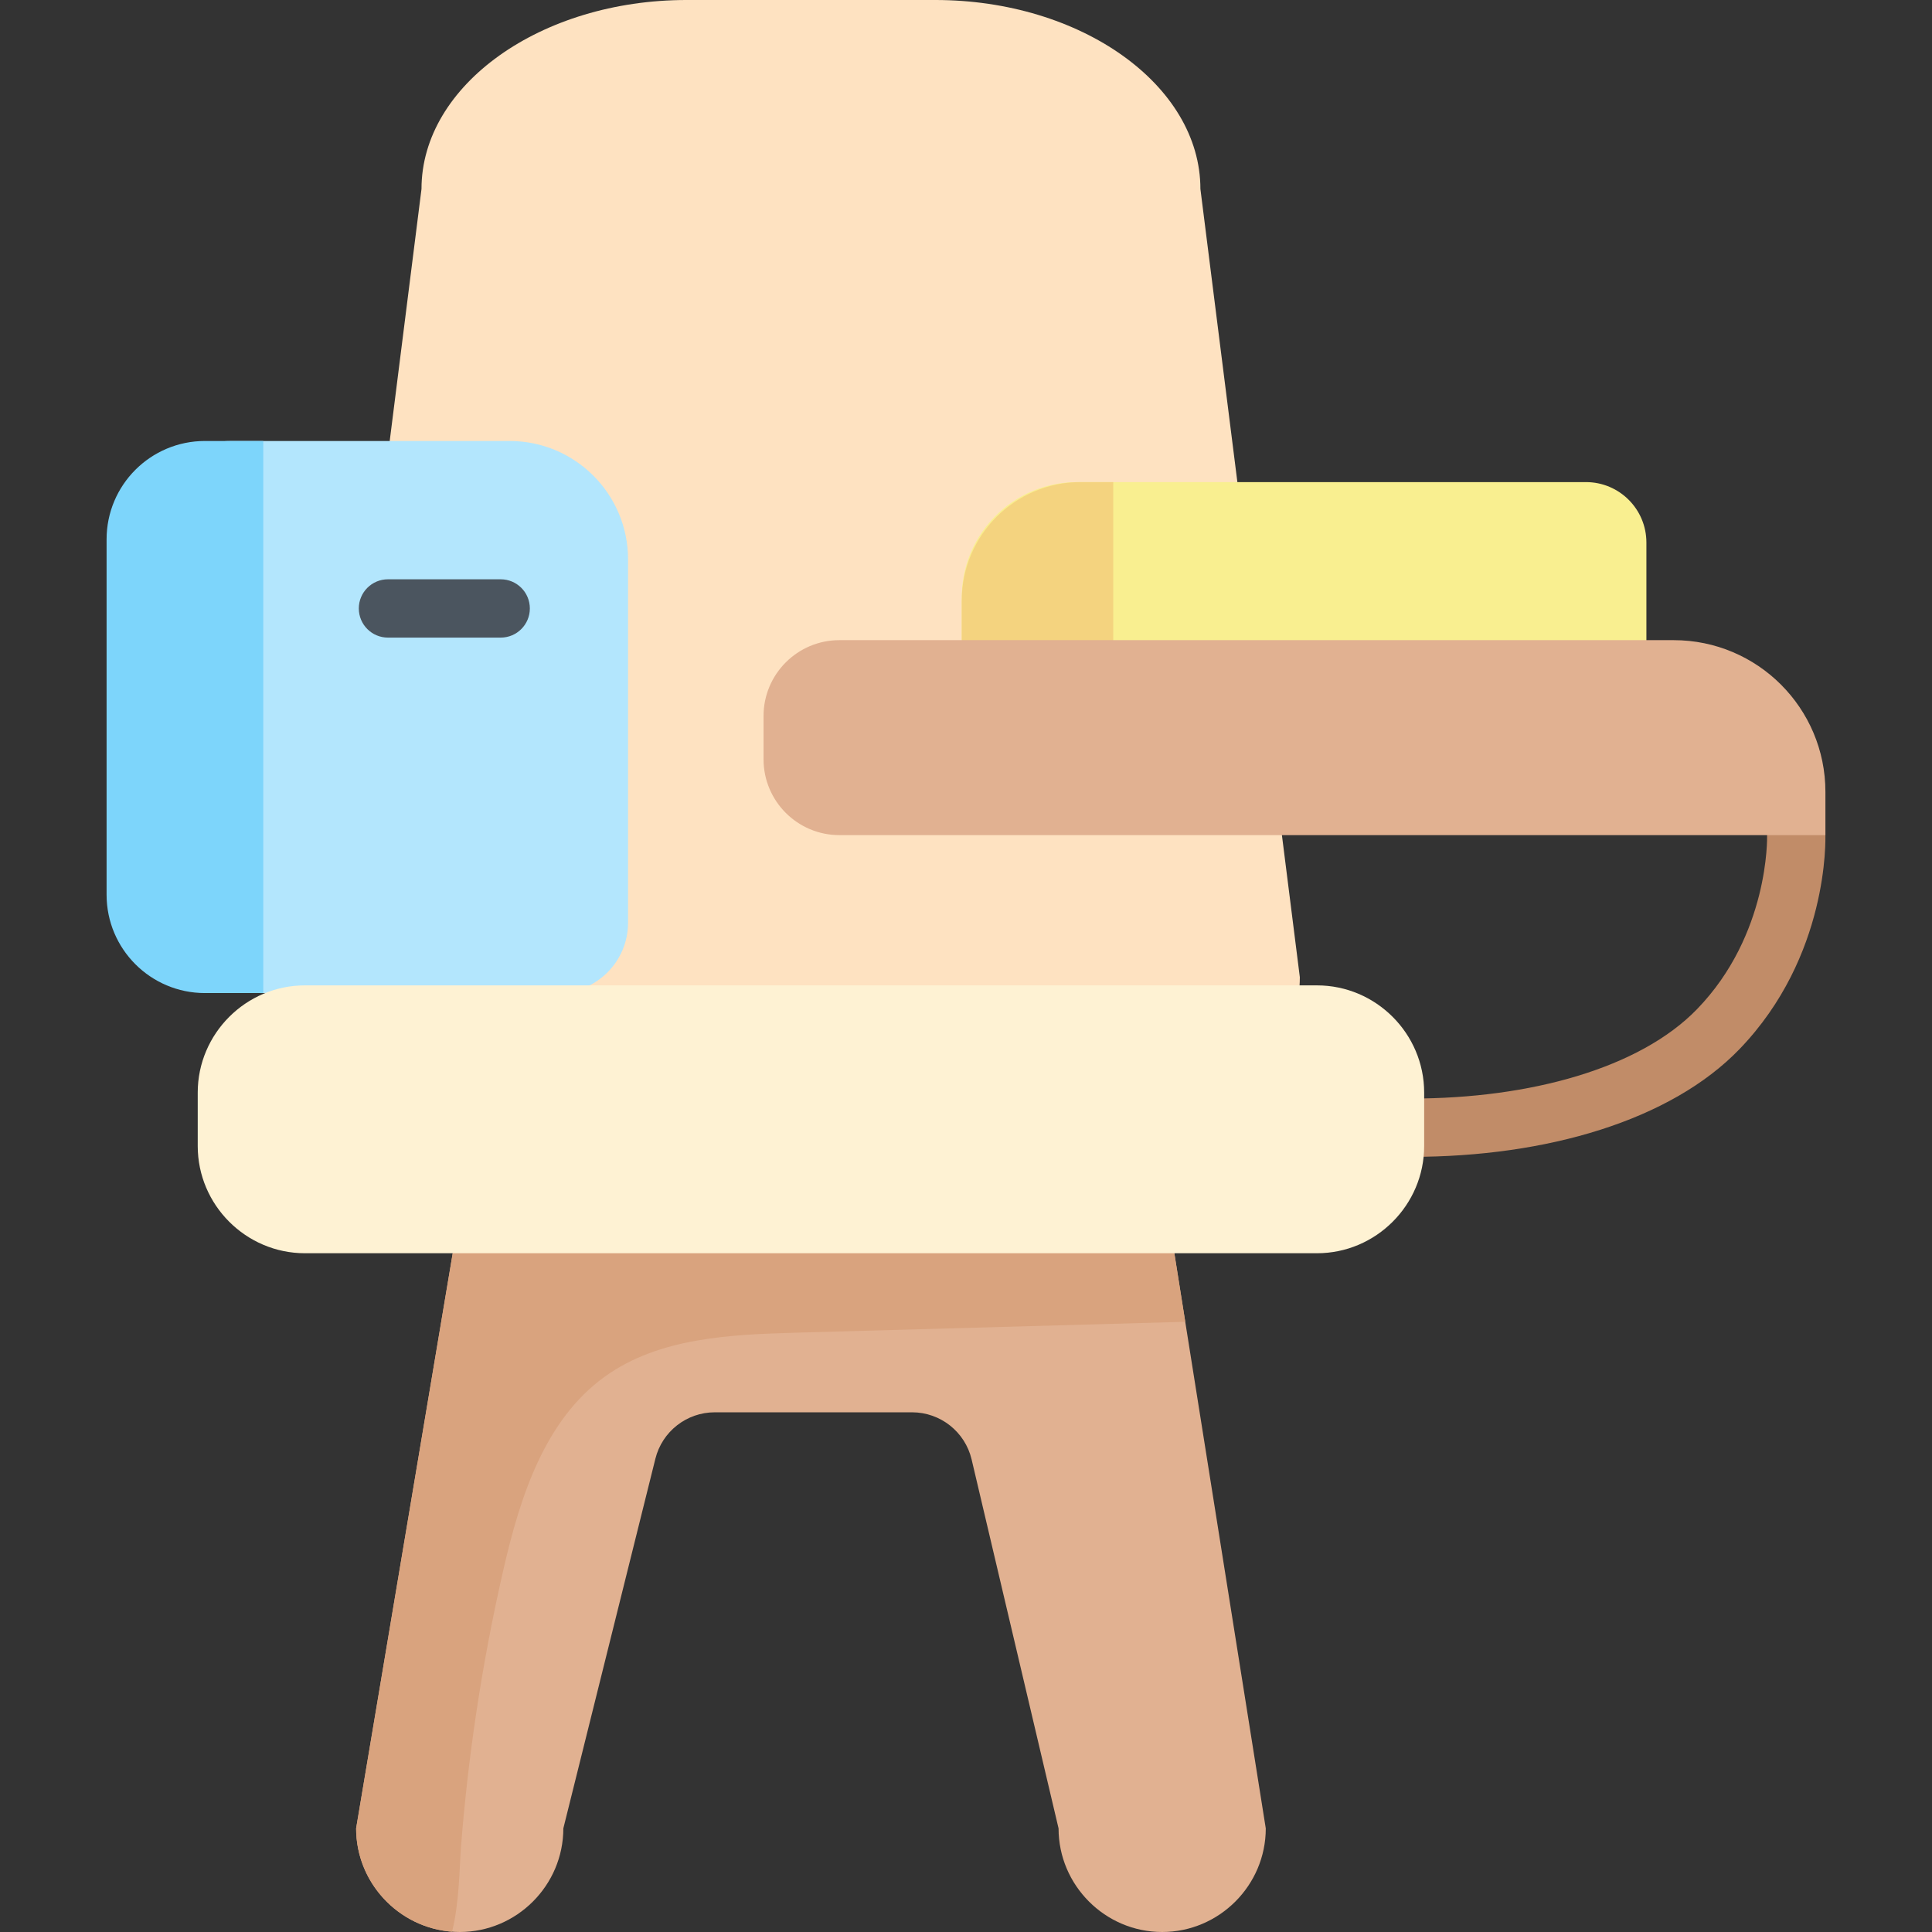
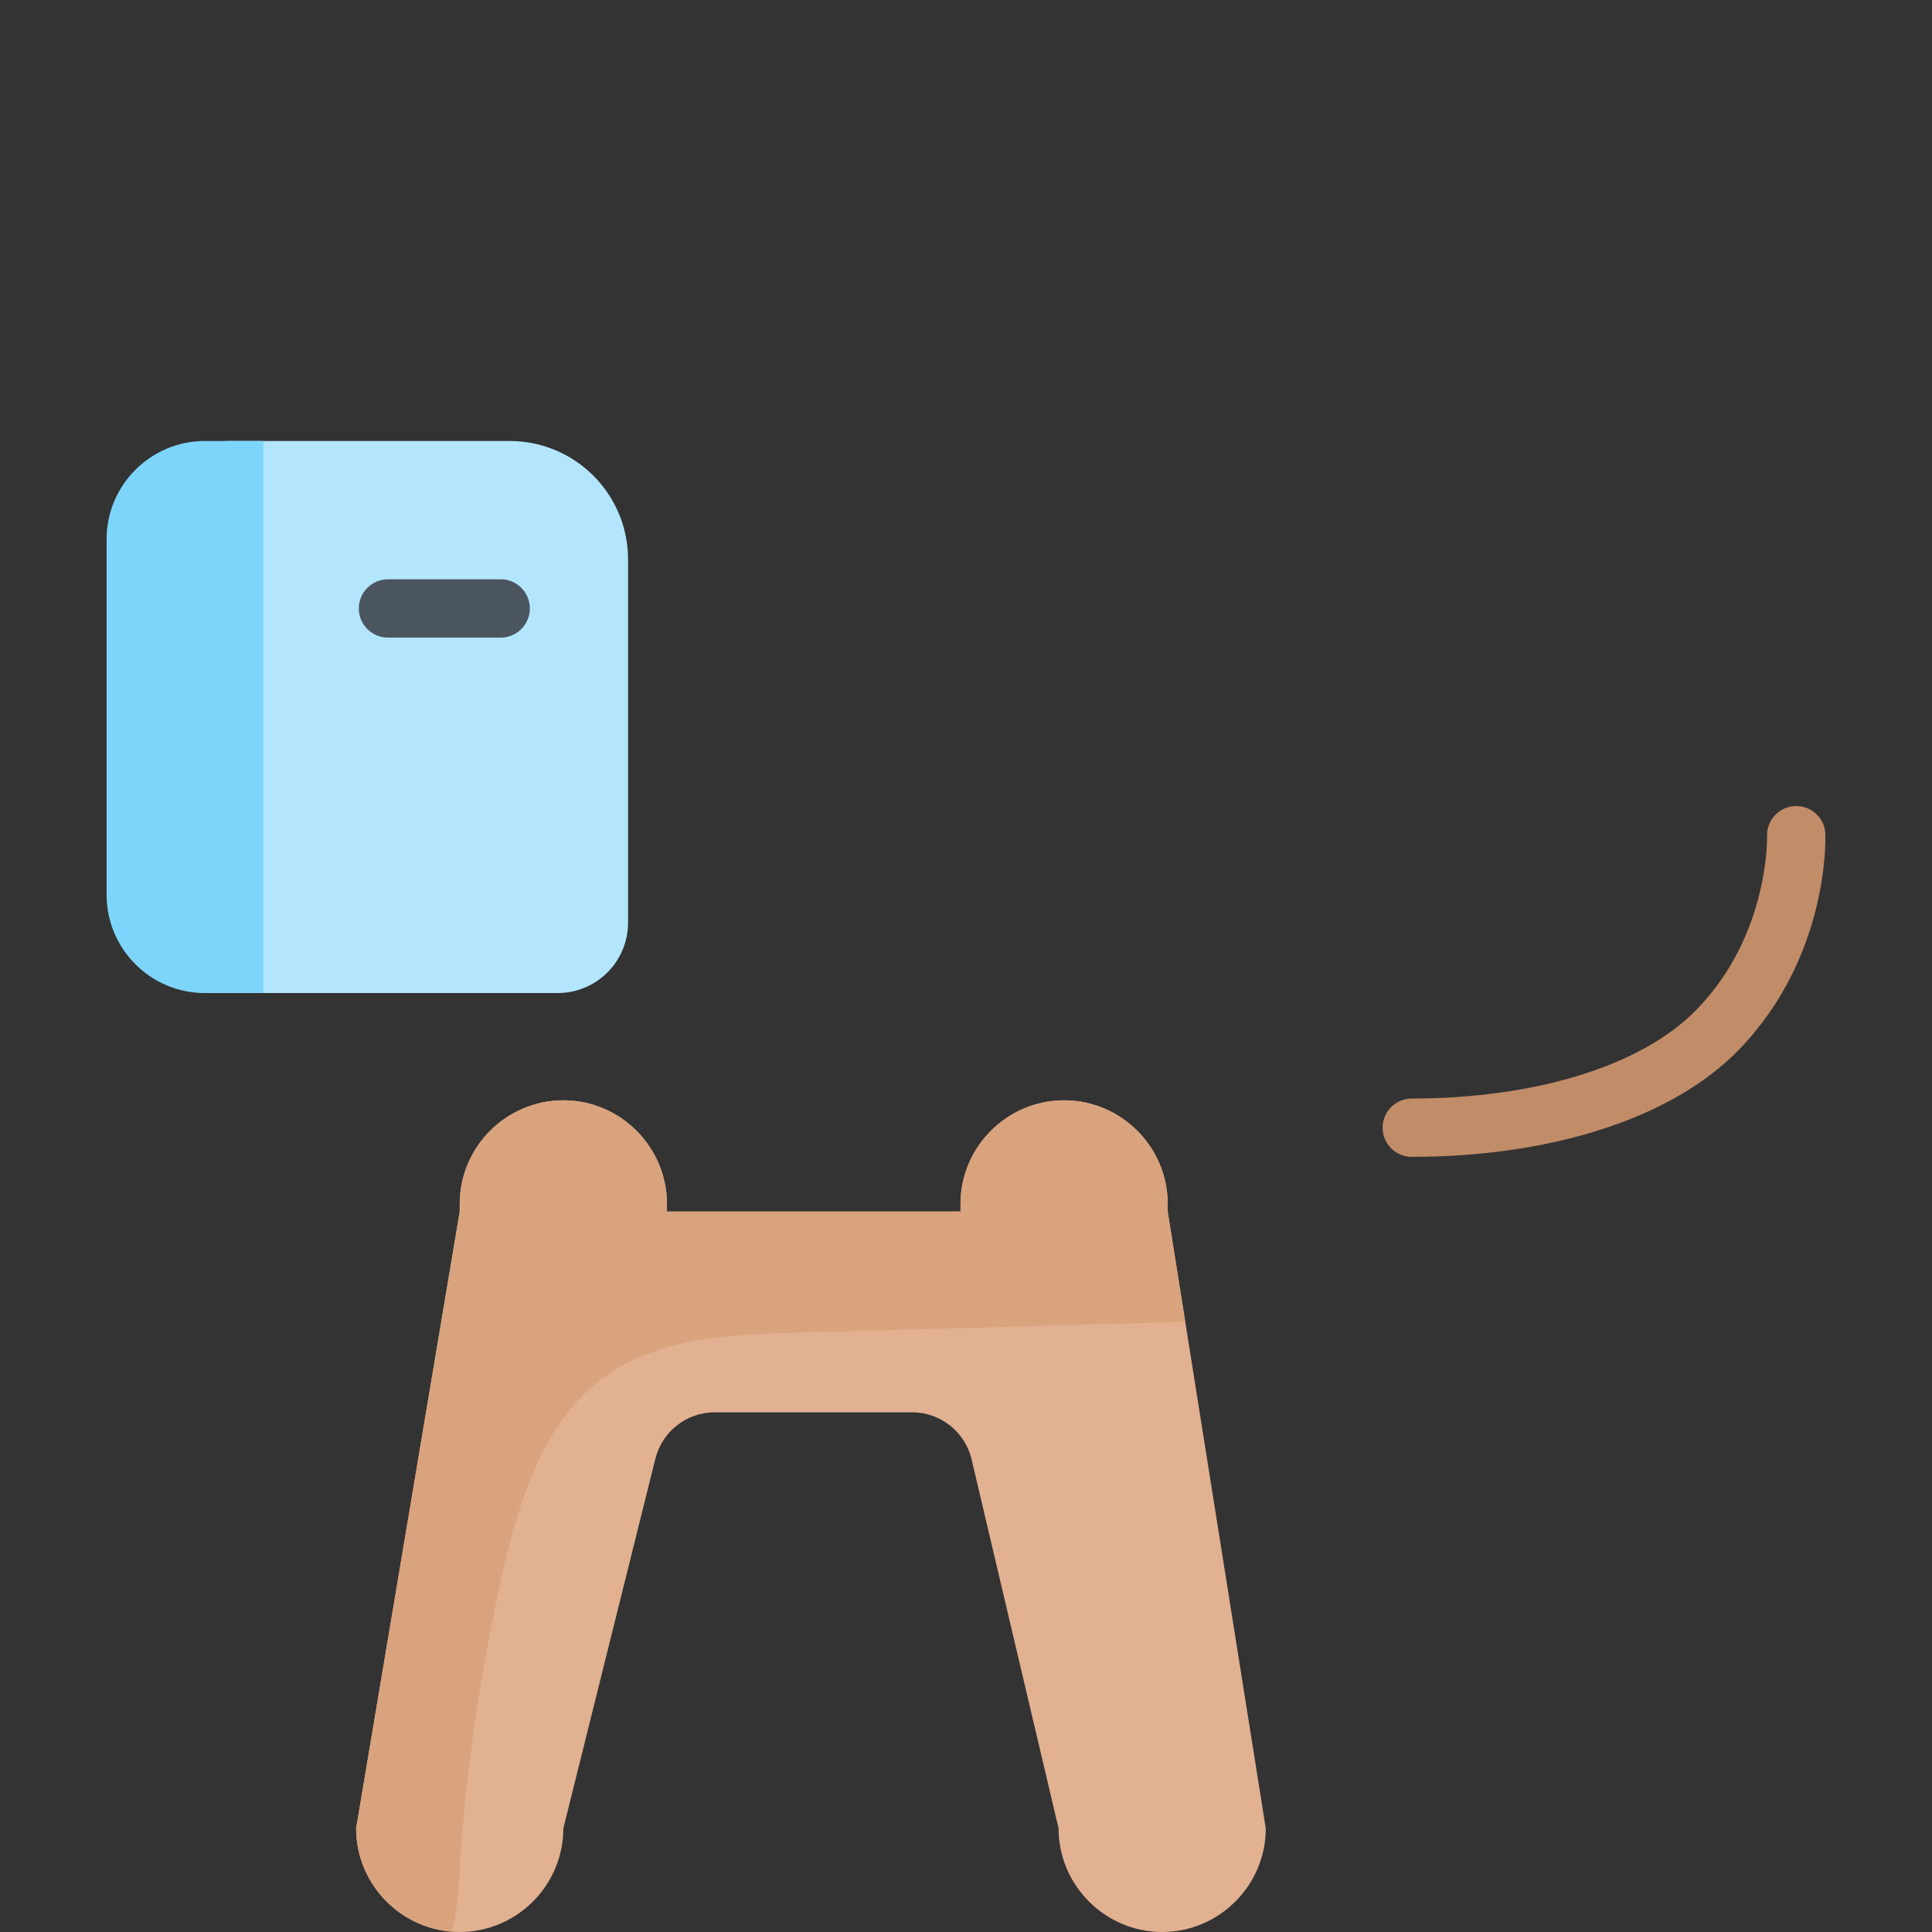
<svg xmlns="http://www.w3.org/2000/svg" id="Layer_1" enable-background="new 0 0 511 511" height="512" viewBox="0 0 511 511" width="512">
  <rect x="0" y="0" width="511" height="511" fill="#333333" stroke="none" />
  <path d="m373.397 305.976c-4.259 0-7.711-3.453-7.711-7.711s3.452-7.711 7.711-7.711c31.211 0 60.244-7.952 75.452-23.634 19.106-19.704 18.539-45.511 18.532-45.769-.132-4.246 3.196-7.812 7.442-7.958 4.267-.126 7.81 3.156 7.969 7.4.05 1.309.944 32.328-22.679 56.863-18.22 18.924-51.044 28.52-86.716 28.52z" fill="#c18c68" />
  <path d="m281.45 291.022c-15.072 0-27.403 12.331-27.403 27.403v2.016h-77.646v-2.016c0-15.071-12.331-27.403-27.403-27.403-15.071 0-27.403 12.331-27.403 27.403v2.016l-27.402 163.156c0 15.071 12.331 27.403 27.403 27.403 15.071 0 27.403-12.331 27.403-27.403l24.344-97.77c1.797-7.217 8.279-12.283 15.716-12.283h52.166c7.514 0 14.041 5.168 15.764 12.481l22.993 97.572c0 15.071 12.331 27.403 27.403 27.403 15.071 0 27.403-12.331 27.403-27.403l-25.934-163.157v-2.016c-.001-15.071-12.332-27.402-27.404-27.402z" fill="#e1b191" />
  <path d="m313.489 349.605-4.636-29.165v-2.016c0-15.072-12.331-27.403-27.403-27.403-15.072 0-27.403 12.331-27.403 27.403v2.016h-77.646v-2.016c0-15.072-12.331-27.403-27.403-27.403-15.071 0-27.403 12.331-27.403 27.403v2.016l-27.402 163.157c0 14.388 11.24 26.27 25.372 27.319 1.96-7.793 1.967-17.313 2.366-22.436.904-11.588 2.211-23.145 3.917-34.642 1.941-13.083 4.4-26.09 7.369-38.979 4.4-19.098 10.909-39.399 26.841-50.814 14.244-10.205 32.926-11.07 50.442-11.56 34.33-.959 68.659-1.919 102.989-2.88z" fill="#d9a37e" />
-   <path d="m273.67 308.437h-118.359c-38.57 0-70.126-22.491-70.126-49.981l26.297-208.475c0-27.49 31.557-49.981 70.126-49.981h65.764c38.57 0 70.126 22.491 70.126 49.981l26.297 208.475c.001 27.49-31.556 49.981-70.125 49.981z" fill="#fee2c1" />
-   <path d="m419.474 127.513h-134.586c-16.851 0-30.511 13.66-30.511 30.511v16.315h181.083v-30.84c.001-8.829-7.157-15.986-15.986-15.986z" fill="#f9ef90" />
  <path d="m147.483 262.659h-86.277c-13.975 0-25.303-11.329-25.303-25.303v-95.414c0-13.975 11.329-25.303 25.303-25.303h73.583c17.303 0 31.33 14.027 31.33 31.33v96.056c-.001 10.291-8.344 18.634-18.636 18.634z" fill="#b3e6fd" />
  <path d="m132.43 153.219h-29.817c-4.259 0-7.711 3.452-7.711 7.711s3.452 7.711 7.711 7.711h29.817c4.259 0 7.711-3.452 7.711-7.711s-3.451-7.711-7.711-7.711z" fill="#4b555f" />
  <path d="m69.63 116.638h-15.423c-14.368 0-26.016 11.648-26.016 26.016v93.989c0 14.368 11.648 26.016 26.016 26.016h15.423z" fill="#7dd5fb" />
-   <path d="m348.332 331.473h-267.684c-15.592 0-28.349-12.757-28.349-28.349v-14.148c0-15.592 12.757-28.349 28.349-28.349h267.683c15.592 0 28.349 12.757 28.349 28.349v14.148c.001 15.592-12.756 28.349-28.348 28.349z" fill="#fef2d3" />
-   <path d="m294.444 170.351v-42.838h-8.696c-17.325 0-31.37 14.045-31.37 31.37v15.455h40.066z" fill="#f4d37f" />
-   <path d="m482.809 220.884h-260.789c-11.083 0-20.068-8.985-20.068-20.068v-11.432c0-11.083 8.985-20.068 20.068-20.068h220.653c22.166 0 40.136 17.969 40.136 40.136z" fill="#e1b191" />
</svg>